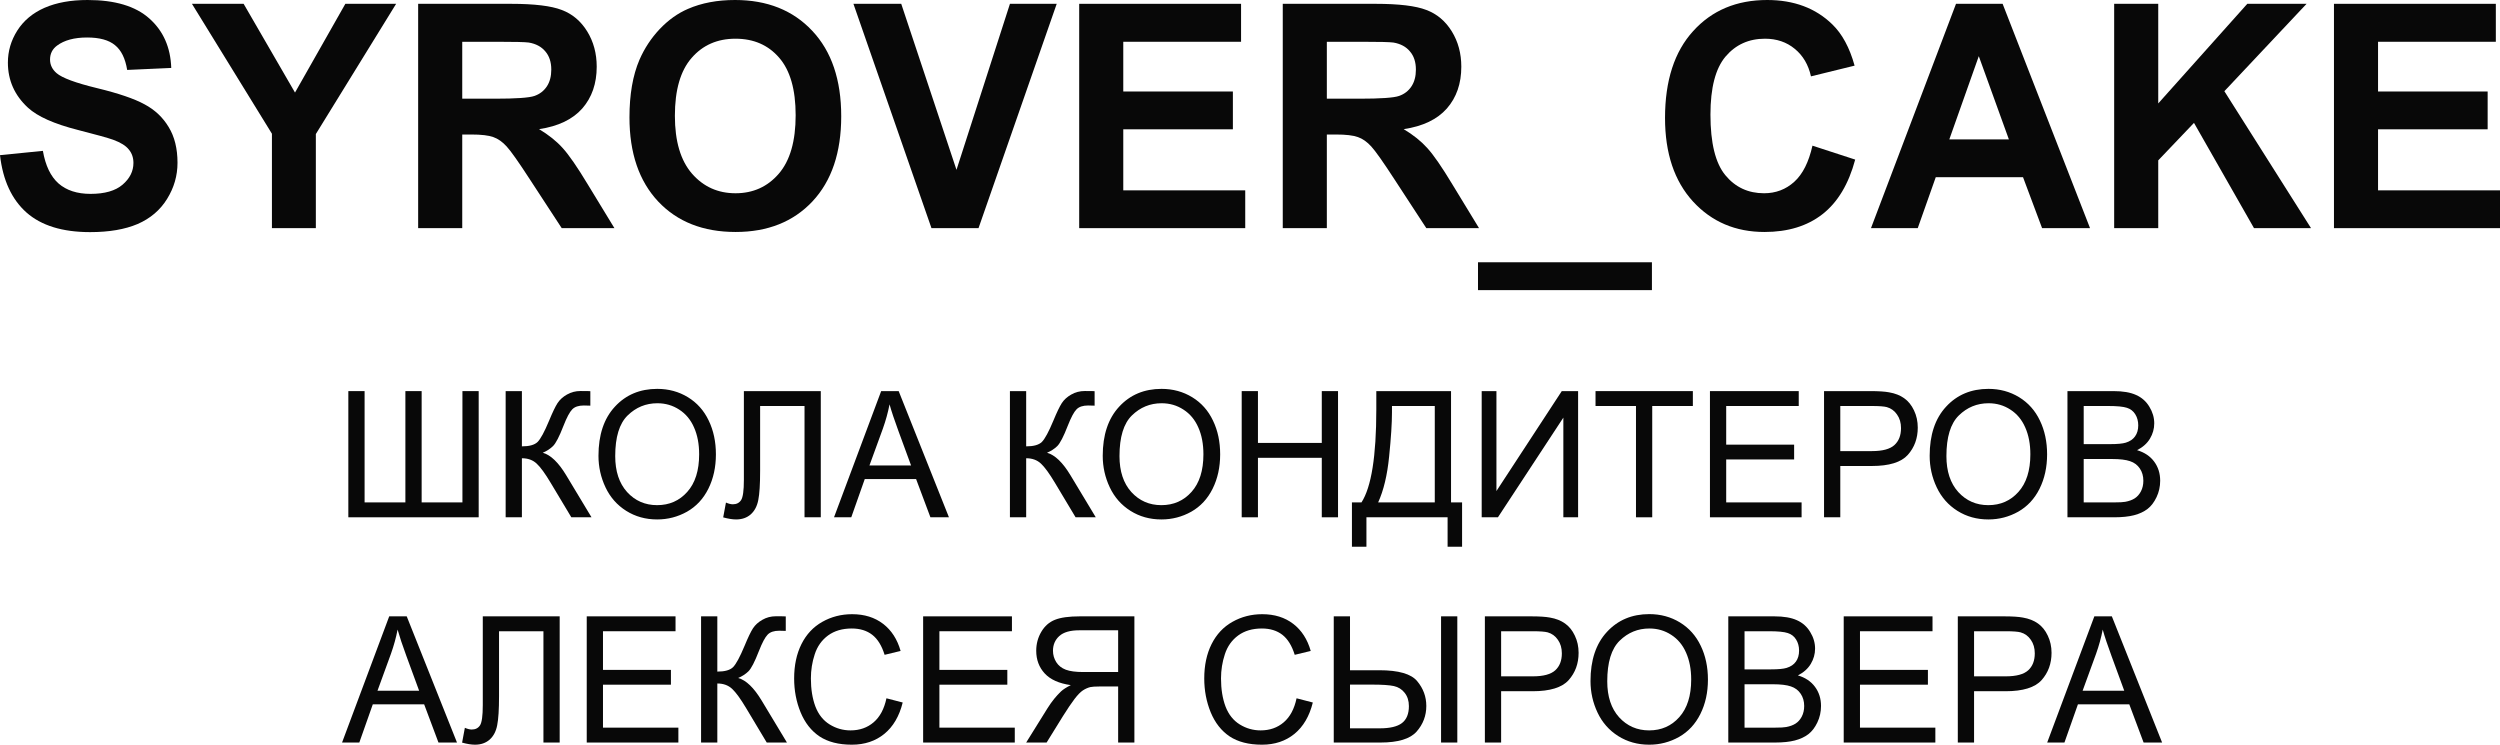
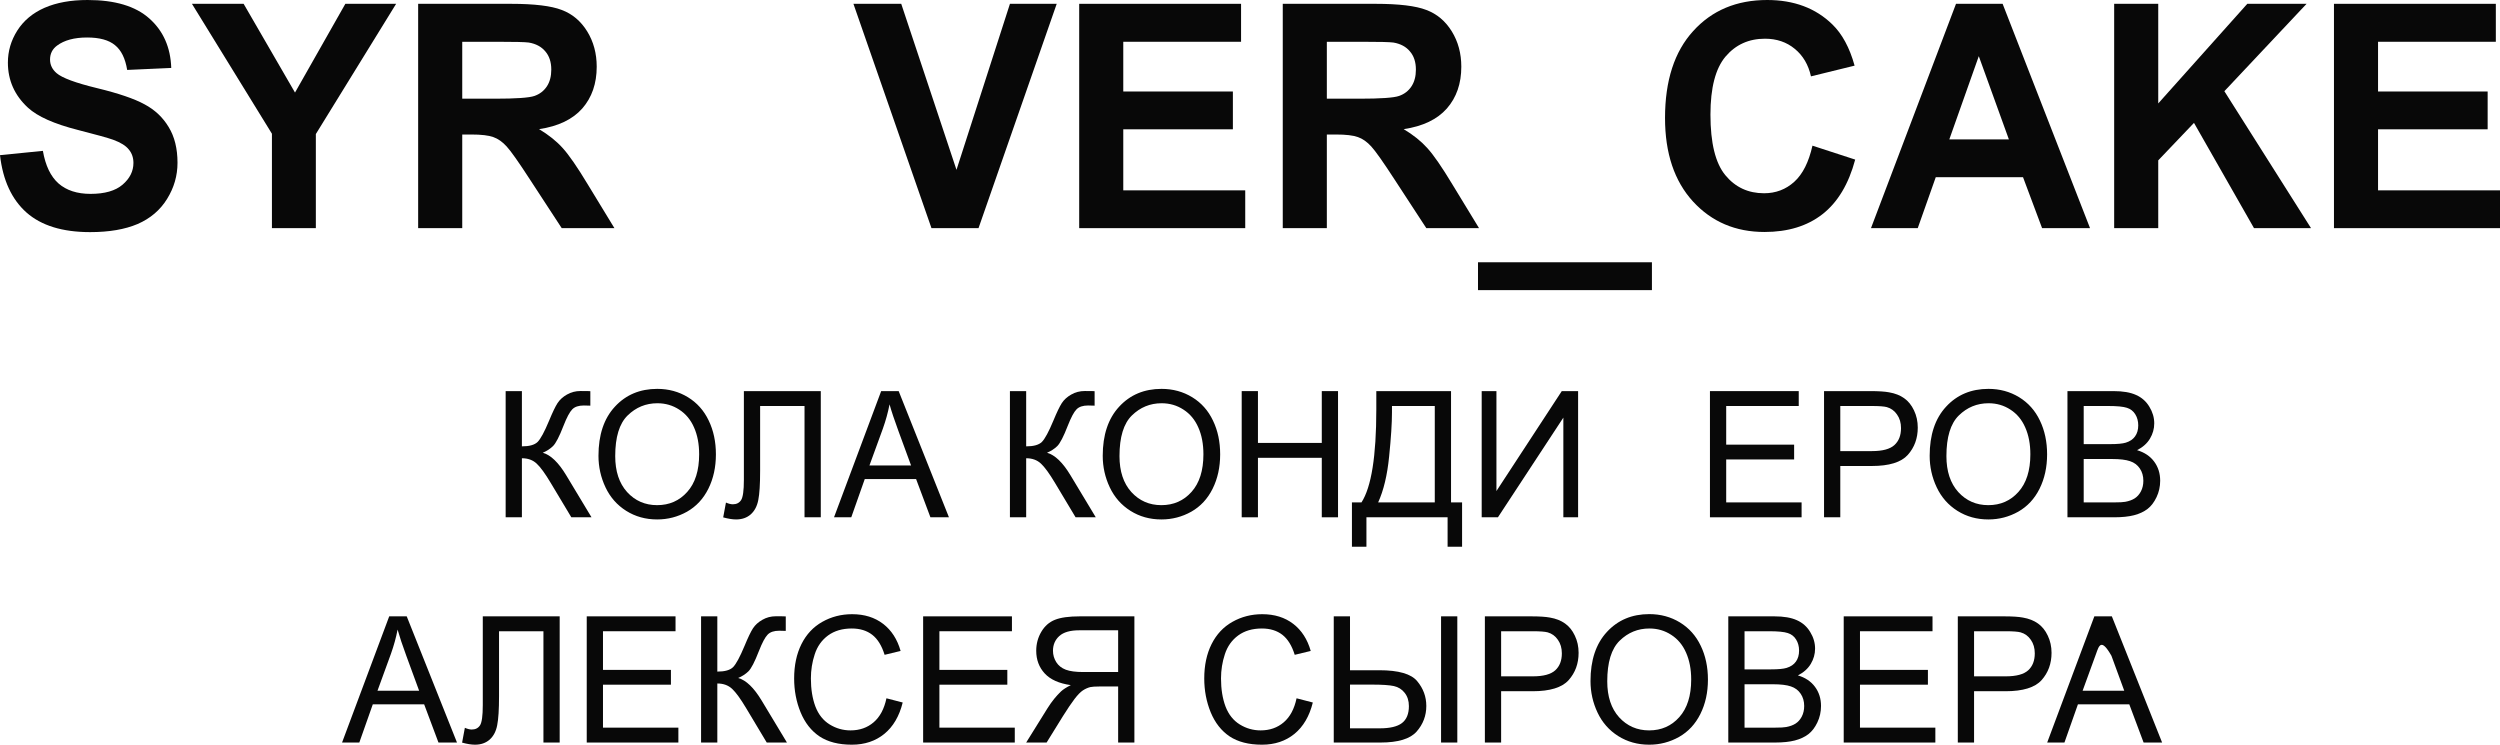
<svg xmlns="http://www.w3.org/2000/svg" viewBox="0 0 210.031 62.562" fill="none">
  <path d="M0 13.035L3.603 12.675C3.82 13.918 4.258 14.831 4.917 15.413C5.584 15.996 6.481 16.288 7.607 16.288C8.799 16.288 9.696 16.031 10.296 15.516C10.905 14.994 11.21 14.385 11.21 13.691C11.21 13.245 11.08 12.868 10.822 12.56C10.572 12.242 10.13 11.968 9.496 11.737C9.062 11.583 8.074 11.308 6.531 10.914C4.546 10.408 3.153 9.787 2.352 9.05C1.226 8.013 0.663 6.749 0.663 5.258C0.663 4.298 0.926 3.402 1.451 2.571C1.985 1.731 2.748 1.093 3.741 0.656C4.742 0.219 5.947 0 7.356 0C9.658 0 11.389 0.518 12.548 1.555C13.716 2.592 14.329 3.977 14.387 5.708L10.684 5.875C10.526 4.906 10.184 4.212 9.658 3.792C9.141 3.364 8.361 3.15 7.319 3.15C6.243 3.15 5.401 3.377 4.792 3.831C4.4 4.122 4.204 4.512 4.204 5.001C4.204 5.446 4.387 5.828 4.754 6.145C5.221 6.548 6.355 6.968 8.157 7.405C9.959 7.842 11.289 8.296 12.148 8.767C13.015 9.23 13.691 9.869 14.175 10.683C14.667 11.488 14.913 12.487 14.913 13.678C14.913 14.758 14.621 15.769 14.037 16.712C13.453 17.655 12.628 18.357 11.56 18.82C10.492 19.274 9.162 19.501 7.569 19.501C5.25 19.501 3.47 18.953 2.227 17.856C0.984 16.75 0.242 15.143 0 13.035Z" fill="#080808" />
  <path d="M22.845 19.167V11.235L16.126 0.321H20.468L24.784 7.777L29.013 0.321H33.279L26.535 11.261V19.167H22.845Z" fill="#080808" />
  <path d="M35.13 19.167V0.321H42.925C44.885 0.321 46.307 0.493 47.191 0.836C48.083 1.17 48.796 1.77 49.33 2.635C49.864 3.501 50.131 4.491 50.131 5.605C50.131 7.019 49.726 8.189 48.917 9.114C48.108 10.031 46.899 10.61 45.289 10.85C46.09 11.33 46.749 11.857 47.266 12.431C47.791 13.005 48.496 14.025 49.38 15.491L51.619 19.167H47.191L44.513 15.066C43.563 13.601 42.912 12.68 42.562 12.302C42.212 11.917 41.84 11.655 41.448 11.518C41.056 11.373 40.435 11.3 39.584 11.3H38.834V19.167H35.13ZM38.834 8.292H41.573C43.35 8.292 44.459 8.215 44.901 8.06C45.343 7.906 45.689 7.64 45.94 7.263C46.19 6.886 46.315 6.415 46.315 5.849C46.315 5.215 46.148 4.705 45.815 4.319C45.489 3.925 45.026 3.677 44.426 3.574C44.126 3.531 43.225 3.509 41.724 3.509H38.834V8.292Z" fill="#080808" />
-   <path d="M52.883 9.86C52.883 7.94 53.163 6.329 53.721 5.026C54.138 4.067 54.706 3.205 55.423 2.442C56.149 1.68 56.941 1.114 57.8 0.746C58.943 0.249 60.26 0 61.753 0C64.456 0 66.616 0.861 68.234 2.584C69.86 4.307 70.673 6.702 70.673 9.77C70.673 12.812 69.869 15.195 68.259 16.918C66.649 18.632 64.497 19.489 61.803 19.489C59.076 19.489 56.907 18.636 55.298 16.93C53.688 15.216 52.883 12.86 52.883 9.86ZM56.699 9.731C56.699 11.865 57.178 13.485 58.138 14.591C59.097 15.688 60.314 16.236 61.791 16.236C63.267 16.236 64.476 15.692 65.419 14.604C66.37 13.507 66.845 11.865 66.845 9.68C66.845 7.52 66.382 5.909 65.457 4.846C64.539 3.784 63.317 3.252 61.791 3.252C60.264 3.252 59.034 3.792 58.1 4.872C57.166 5.943 56.699 7.563 56.699 9.731Z" fill="#080808" />
  <path d="M78.255 19.167L71.699 0.321H75.715L80.357 14.269L84.848 0.321H88.777L82.208 19.167H78.255Z" fill="#080808" />
  <path d="M90.666 19.167V0.321H104.265V3.509H94.369V7.687H103.577V10.863H94.369V15.992H104.615V19.167H90.666Z" fill="#080808" />
  <path d="M107.768 19.167V0.321H115.562C117.522 0.321 118.944 0.493 119.828 0.836C120.721 1.17 121.434 1.77 121.968 2.635C122.502 3.501 122.768 4.491 122.768 5.605C122.768 7.019 122.364 8.189 121.555 9.114C120.746 10.031 119.537 10.61 117.927 10.85C118.727 11.33 119.386 11.857 119.903 12.431C120.429 13.005 121.134 14.025 122.018 15.491L124.257 19.167H119.828L117.151 15.066C116.2 13.601 115.55 12.68 115.2 12.302C114.849 11.917 114.478 11.655 114.086 11.518C113.694 11.373 113.072 11.3 112.222 11.3H111.471V19.167H107.768ZM111.471 8.292H114.211C115.988 8.292 117.097 8.215 117.539 8.06C117.981 7.906 118.327 7.64 118.577 7.263C118.827 6.886 118.953 6.415 118.953 5.849C118.953 5.215 118.786 4.705 118.452 4.319C118.127 3.925 117.664 3.677 117.064 3.574C116.763 3.531 115.863 3.509 114.361 3.509H111.471V8.292Z" fill="#080808" />
  <path d="M124.17 24.374V22.034H138.782V24.374H124.17Z" fill="#080808" />
  <path d="M152.269 12.238L155.859 13.408C155.309 15.465 154.391 16.995 153.107 17.997C151.831 18.991 150.209 19.489 148.24 19.489C145.805 19.489 143.803 18.636 142.235 16.93C140.667 15.216 139.883 12.877 139.883 9.911C139.883 6.775 140.671 4.341 142.248 2.61C143.824 0.87 145.897 0 148.466 0C150.709 0 152.532 0.681 153.933 2.044C154.767 2.85 155.392 4.007 155.809 5.515L152.144 6.415C151.927 5.438 151.472 4.666 150.78 4.101C150.096 3.535 149.262 3.252 148.278 3.252C146.918 3.252 145.813 3.754 144.963 4.756C144.12 5.759 143.699 7.383 143.699 9.629C143.699 12.011 144.116 13.708 144.95 14.719C145.784 15.731 146.868 16.236 148.203 16.236C149.187 16.236 150.034 15.915 150.742 15.272C151.452 14.629 151.96 13.618 152.269 12.238Z" fill="#080808" />
  <path d="M175.589 19.167H171.561L169.959 14.886H162.628L161.114 19.167H157.186L164.329 0.321H168.245L175.589 19.167ZM168.771 11.711L166.243 4.718L163.766 11.711H168.771Z" fill="#080808" />
  <path d="M177.616 19.167V0.321H181.319V8.69L188.8 0.321H193.78L186.874 7.662L194.155 19.167H189.364L184.322 10.323L181.319 13.472V19.167H177.616Z" fill="#080808" />
  <path d="M196.082 19.167V0.321H209.681V3.509H199.785V7.687H208.993V10.863H199.785V15.992H210.031V19.167H196.082Z" fill="#080808" />
-   <path d="M29.265 32.858H30.63V42.208H34.058V32.858H35.423V42.208H38.85V32.858H40.215V43.459H29.265V32.858Z" fill="#080808" />
  <path d="M42.481 32.858H43.846V37.5C44.47 37.5 44.909 37.378 45.162 37.132C45.416 36.881 45.739 36.283 46.133 35.338C46.42 34.644 46.654 34.155 46.837 33.87C47.025 33.581 47.29 33.34 47.632 33.147C47.975 32.95 48.353 32.851 48.765 32.851C49.291 32.851 49.568 32.856 49.596 32.865V34.08C49.549 34.08 49.457 34.078 49.321 34.073C49.171 34.068 49.08 34.066 49.047 34.066C48.611 34.066 48.287 34.174 48.076 34.391C47.86 34.608 47.614 35.071 47.337 35.779C46.99 36.676 46.697 37.242 46.457 37.479C46.218 37.71 45.932 37.896 45.599 38.035C46.265 38.223 46.922 38.855 47.569 39.93L49.694 43.459H47.999L46.274 40.581C45.801 39.785 45.404 39.241 45.085 38.947C44.766 38.648 44.353 38.498 43.846 38.498V43.459H42.481V32.858Z" fill="#080808" />
  <path d="M50.279 38.296C50.279 36.536 50.738 35.16 51.658 34.167C52.577 33.169 53.764 32.67 55.219 32.67C56.171 32.67 57.03 32.904 57.794 33.371C58.559 33.839 59.141 34.492 59.54 35.331C59.943 36.165 60.145 37.112 60.145 38.173C60.145 39.248 59.934 40.21 59.512 41.058C59.089 41.907 58.491 42.55 57.717 42.989C56.943 43.423 56.108 43.64 55.212 43.64C54.241 43.64 53.373 43.399 52.608 42.917C51.843 42.434 51.264 41.776 50.87 40.942C50.476 40.108 50.279 39.226 50.279 38.296ZM51.686 38.318C51.686 39.595 52.019 40.602 52.685 41.34C53.356 42.073 54.196 42.439 55.205 42.439C56.232 42.439 57.077 42.068 57.738 41.326C58.404 40.583 58.737 39.53 58.737 38.166C58.737 37.303 58.594 36.551 58.308 35.91C58.027 35.264 57.611 34.765 57.063 34.413C56.518 34.056 55.906 33.878 55.226 33.878C54.259 33.878 53.427 34.22 52.728 34.904C52.033 35.584 51.686 36.722 51.686 38.318Z" fill="#080808" />
  <path d="M62.495 32.858H68.956V43.459H67.59V34.109H63.86V39.569C63.86 40.677 63.809 41.49 63.706 42.005C63.607 42.521 63.396 42.924 63.072 43.213C62.749 43.497 62.338 43.64 61.841 43.64C61.541 43.64 61.179 43.582 60.757 43.466L60.989 42.222C61.214 42.319 61.407 42.367 61.566 42.367C61.876 42.367 62.108 42.249 62.263 42.012C62.418 41.771 62.495 41.208 62.495 40.321V32.858Z" fill="#080808" />
  <path d="M70.068 43.459L74.029 32.858H75.5L79.723 43.459H78.167L76.964 40.248H72.65L71.517 43.459H70.068ZM73.044 39.106H76.542L75.465 36.17C75.137 35.278 74.893 34.545 74.733 33.972C74.602 34.651 74.416 35.326 74.177 35.996L73.044 39.106Z" fill="#080808" />
  <path d="M84.846 32.858H86.211V37.5C86.835 37.5 87.274 37.378 87.527 37.132C87.78 36.881 88.104 36.283 88.498 35.338C88.785 34.644 89.019 34.155 89.202 33.87C89.39 33.581 89.655 33.34 89.997 33.147C90.34 32.95 90.717 32.851 91.13 32.851C91.656 32.851 91.933 32.856 91.961 32.865V34.08C91.914 34.08 91.822 34.078 91.686 34.073C91.536 34.068 91.445 34.066 91.412 34.066C90.975 34.066 90.652 34.174 90.441 34.391C90.225 34.608 89.979 35.071 89.702 35.779C89.354 36.676 89.061 37.242 88.822 37.479C88.583 37.71 88.297 37.896 87.963 38.035C88.63 38.223 89.287 38.855 89.934 39.93L92.059 43.459H90.363L88.639 40.581C88.165 39.785 87.769 39.241 87.45 38.947C87.131 38.648 86.718 38.498 86.211 38.498V43.459H84.846V32.858Z" fill="#080808" />
  <path d="M92.643 38.296C92.643 36.536 93.103 35.16 94.023 34.167C94.942 33.169 96.129 32.67 97.583 32.67C98.536 32.67 99.394 32.904 100.159 33.371C100.924 33.839 101.506 34.492 101.904 35.331C102.308 36.165 102.509 37.112 102.509 38.173C102.509 39.248 102.298 40.21 101.876 41.058C101.454 41.907 100.856 42.55 100.082 42.989C99.308 43.423 98.472 43.64 97.576 43.64C96.605 43.64 95.737 43.399 94.973 42.917C94.208 42.434 93.628 41.776 93.234 40.942C92.84 40.108 92.643 39.226 92.643 38.296ZM94.051 38.318C94.051 39.595 94.384 40.602 95.05 41.34C95.721 42.073 96.561 42.439 97.569 42.439C98.597 42.439 99.441 42.068 100.103 41.326C100.769 40.583 101.102 39.53 101.102 38.166C101.102 37.303 100.959 36.551 100.673 35.91C100.391 35.264 99.976 34.765 99.427 34.413C98.883 34.056 98.271 33.878 97.59 33.878C96.624 33.878 95.791 34.22 95.092 34.904C94.398 35.584 94.051 36.722 94.051 38.318Z" fill="#080808" />
  <path d="M104.318 43.459V32.858H105.683V37.211H111.046V32.858H112.411V43.459H111.046V38.462H105.683V43.459H104.318Z" fill="#080808" />
  <path d="M115.627 32.858H121.905V42.208H122.833V45.932H121.616V43.459H114.797V45.932H113.579V42.208H114.382C115.212 40.921 115.627 38.32 115.627 34.405V32.858ZM120.539 34.109H116.943V34.651C116.943 35.553 116.863 36.787 116.704 38.354C116.549 39.916 116.242 41.2 115.782 42.208H120.539V34.109Z" fill="#080808" />
  <path d="M124.48 32.858H125.719V41.253L131.208 32.858H132.58V43.459H131.341V35.085L125.845 43.459H124.48V32.858Z" fill="#080808" />
-   <path d="M137.443 43.459V34.109H134.044V32.858H142.221V34.109H138.808V43.459H137.443Z" fill="#080808" />
  <path d="M143.657 43.459V32.858H151.116V34.109H145.022V37.356H150.729V38.6H145.022V42.208H151.356V43.459H143.657Z" fill="#080808" />
  <path d="M153.242 43.459V32.858H157.133C157.818 32.858 158.341 32.892 158.702 32.959C159.209 33.046 159.634 33.212 159.976 33.458C160.319 33.699 160.593 34.039 160.8 34.478C161.011 34.916 161.116 35.399 161.116 35.924C161.116 36.825 160.837 37.59 160.279 38.216C159.721 38.838 158.712 39.149 157.253 39.149H154.607V43.459H153.242ZM154.607 37.898H157.274C158.156 37.898 158.782 37.729 159.153 37.392C159.524 37.054 159.709 36.58 159.709 35.967C159.709 35.524 159.599 35.145 159.378 34.832C159.162 34.514 158.876 34.304 158.52 34.203C158.29 34.14 157.865 34.109 157.246 34.109H154.607V37.898Z" fill="#080808" />
  <path d="M162.116 38.296C162.116 36.536 162.575 35.16 163.495 34.167C164.415 33.169 165.602 32.67 167.056 32.67C168.008 32.67 168.867 32.904 169.632 33.371C170.396 33.839 170.978 34.492 171.377 35.331C171.78 36.165 171.982 37.112 171.982 38.173C171.982 39.248 171.771 40.21 171.349 41.058C170.926 41.907 170.328 42.55 169.554 42.989C168.78 43.423 167.945 43.64 167.049 43.64C166.078 43.64 165.21 43.399 164.445 42.917C163.68 42.434 163.101 41.776 162.707 40.942C162.313 40.108 162.116 39.226 162.116 38.296ZM163.523 38.318C163.523 39.595 163.856 40.602 164.522 41.34C165.193 42.073 166.033 42.439 167.042 42.439C168.069 42.439 168.914 42.068 169.575 41.326C170.241 40.583 170.575 39.53 170.575 38.166C170.575 37.303 170.431 36.551 170.145 35.91C169.864 35.264 169.449 34.765 168.9 34.413C168.355 34.056 167.743 33.878 167.063 33.878C166.097 33.878 165.264 34.22 164.565 34.904C163.87 35.584 163.523 36.722 163.523 38.318Z" fill="#080808" />
  <path d="M173.692 43.459V32.858H177.563C178.351 32.858 178.982 32.966 179.456 33.183C179.934 33.395 180.307 33.726 180.575 34.174C180.847 34.618 180.983 35.083 180.983 35.57C180.983 36.023 180.863 36.45 180.624 36.85C180.385 37.25 180.023 37.573 179.54 37.819C180.164 38.007 180.643 38.327 180.976 38.78C181.313 39.233 181.482 39.769 181.482 40.386C181.482 40.882 181.379 41.345 181.173 41.774C180.971 42.198 180.72 42.526 180.42 42.757C180.119 42.989 179.742 43.165 179.287 43.285C178.836 43.401 178.283 43.459 177.626 43.459H173.692ZM175.057 37.312H177.288C177.893 37.312 178.327 37.271 178.59 37.19C178.937 37.083 179.198 36.907 179.371 36.662C179.549 36.416 179.639 36.107 179.639 35.736C179.639 35.384 179.556 35.075 179.392 34.81C179.228 34.541 178.994 34.357 178.689 34.261C178.384 34.16 177.861 34.109 177.119 34.109H175.057V37.312ZM175.057 42.208H177.626C178.067 42.208 178.376 42.191 178.555 42.157C178.869 42.099 179.132 42.003 179.343 41.868C179.554 41.733 179.728 41.538 179.864 41.282C180 41.022 180.068 40.723 180.068 40.386C180.068 39.99 179.969 39.648 179.772 39.359C179.575 39.065 179.301 38.86 178.949 38.744C178.602 38.624 178.1 38.563 177.443 38.563H175.057V42.208Z" fill="#080808" />
  <path d="M28.737 62.382L32.699 51.781H34.17L38.393 62.382H36.837L35.634 59.171H31.32L30.187 62.382H28.737ZM31.714 58.029H35.212L34.135 55.093C33.807 54.201 33.563 53.468 33.403 52.895C33.272 53.574 33.086 54.249 32.847 54.919L31.714 58.029Z" fill="#080808" />
  <path d="M40.56 51.781H47.02V62.382H45.655V53.032H41.925V58.491C41.925 59.6 41.874 60.413 41.77 60.928C41.672 61.444 41.461 61.847 41.137 62.136C40.813 62.42 40.403 62.563 39.905 62.563C39.605 62.563 39.244 62.505 38.822 62.389L39.054 61.145C39.279 61.242 39.472 61.29 39.631 61.29C39.941 61.29 40.173 61.172 40.328 60.936C40.483 60.695 40.56 60.13 40.56 59.244V51.781Z" fill="#080808" />
  <path d="M49.293 62.382V51.781H56.753V53.032H50.658V56.279H56.366V57.522H50.658V61.131H56.992V62.382H49.293Z" fill="#080808" />
  <path d="M58.899 51.781H60.264V56.423C60.889 56.423 61.327 56.3 61.58 56.055C61.834 55.804 62.158 55.206 62.552 54.261C62.838 53.567 63.072 53.078 63.255 52.793C63.443 52.504 63.708 52.263 64.051 52.07C64.393 51.872 64.771 51.774 65.184 51.774C65.709 51.774 65.986 51.779 66.014 51.788V53.003C65.967 53.003 65.876 53.001 65.74 52.996C65.589 52.991 65.498 52.989 65.465 52.989C65.029 52.989 64.705 53.097 64.494 53.314C64.278 53.531 64.032 53.994 63.755 54.702C63.408 55.599 63.115 56.166 62.875 56.402C62.636 56.633 62.35 56.819 62.017 56.958C62.683 57.146 63.34 57.778 63.987 58.853L66.113 62.382H64.416L62.692 59.504C62.218 58.708 61.822 58.164 61.503 57.869C61.184 57.571 60.771 57.421 60.264 57.421V62.382H58.899V51.781Z" fill="#080808" />
  <path d="M74.473 58.665L75.838 59.019C75.552 60.171 75.036 61.051 74.29 61.659C73.549 62.261 72.641 62.563 71.566 62.563C70.455 62.563 69.549 62.331 68.85 61.868C68.156 61.401 67.626 60.726 67.26 59.844C66.898 58.961 66.718 58.014 66.718 57.002C66.718 55.898 66.922 54.936 67.33 54.117C67.743 53.292 68.327 52.668 69.082 52.244C69.842 51.815 70.677 51.6 71.587 51.6C72.62 51.6 73.488 51.87 74.191 52.41C74.895 52.95 75.385 53.709 75.662 54.688L74.318 55.013C74.079 54.242 73.732 53.68 73.276 53.328C72.821 52.977 72.249 52.801 71.559 52.801C70.767 52.801 70.103 52.996 69.568 53.386C69.038 53.777 68.665 54.302 68.449 54.963C68.233 55.618 68.125 56.296 68.125 56.995C68.125 57.896 68.252 58.684 68.505 59.359C68.763 60.029 69.162 60.53 69.702 60.863C70.241 61.196 70.825 61.362 71.454 61.362C72.219 61.362 72.866 61.136 73.396 60.682C73.926 60.229 74.285 59.557 74.473 58.665Z" fill="#080808" />
  <path d="M77.555 62.382V51.781H85.015V53.032H78.921V56.279H84.628V57.522H78.921V61.131H85.254V62.382H77.555Z" fill="#080808" />
  <path d="M95.303 62.382H93.938V57.674H92.355C92.003 57.674 91.749 57.691 91.595 57.725C91.384 57.778 91.175 57.872 90.968 58.007C90.767 58.142 90.537 58.378 90.279 58.716C90.021 59.053 89.692 59.54 89.293 60.176L87.928 62.382H86.211L88.006 59.497C88.362 58.933 88.74 58.462 89.139 58.087C89.326 57.913 89.601 57.737 89.962 57.559C88.972 57.419 88.24 57.091 87.766 56.575C87.293 56.059 87.056 55.426 87.056 54.673C87.056 54.09 87.199 53.557 87.485 53.075C87.771 52.593 88.153 52.258 88.632 52.07C89.11 51.877 89.809 51.781 90.729 51.781H95.303V62.382ZM93.938 56.459V52.952H90.673C89.908 52.952 89.347 53.114 88.991 53.437C88.639 53.76 88.463 54.172 88.463 54.673C88.463 55.016 88.555 55.334 88.738 55.628C88.92 55.917 89.188 56.129 89.54 56.264C89.892 56.395 90.38 56.459 91.003 56.459H93.938Z" fill="#080808" />
  <path d="M108.928 58.665L110.293 59.019C110.007 60.171 109.49 61.051 108.745 61.659C108.003 62.261 107.095 62.563 106.021 62.563C104.909 62.563 104.004 62.331 103.305 61.868C102.61 61.401 102.08 60.726 101.714 59.844C101.353 58.961 101.172 58.014 101.172 57.002C101.172 55.898 101.377 54.936 101.785 54.117C102.198 53.292 102.782 52.668 103.537 52.244C104.297 51.815 105.132 51.6 106.042 51.6C107.074 51.6 107.942 51.87 108.646 52.41C109.35 52.95 109.84 53.709 110.117 54.688L108.773 55.013C108.533 54.242 108.186 53.68 107.731 53.328C107.276 52.977 106.704 52.801 106.014 52.801C105.221 52.801 104.557 52.996 104.023 53.386C103.492 53.777 103.119 54.302 102.904 54.963C102.688 55.618 102.58 56.296 102.58 56.995C102.58 57.896 102.707 58.684 102.96 59.359C103.218 60.029 103.617 60.53 104.156 60.863C104.696 61.196 105.28 61.362 105.909 61.362C106.673 61.362 107.321 61.136 107.851 60.682C108.381 60.229 108.74 59.557 108.928 58.665Z" fill="#080808" />
  <path d="M112.052 51.781H113.417V56.308H115.881C117.494 56.308 118.555 56.614 119.061 57.226C119.573 57.838 119.828 58.532 119.828 59.308C119.828 60.128 119.556 60.846 119.012 61.463C118.468 62.076 117.457 62.382 115.979 62.382H112.052V51.781ZM113.417 61.189H115.916C116.774 61.189 117.396 61.042 117.781 60.747C118.17 60.449 118.365 59.974 118.365 59.323C118.365 58.879 118.247 58.508 118.013 58.209C117.778 57.91 117.476 57.72 117.105 57.638C116.734 57.556 116.115 57.515 115.247 57.515H113.417V61.189ZM121.067 51.781H122.432V62.382H121.067V51.781Z" fill="#080808" />
  <path d="M124.748 62.382V51.781H128.639C129.324 51.781 129.847 51.815 130.208 51.882C130.715 51.969 131.14 52.135 131.482 52.381C131.825 52.622 132.099 52.962 132.305 53.401C132.517 53.839 132.622 54.321 132.622 54.847C132.622 55.748 132.343 56.512 131.785 57.139C131.227 57.761 130.218 58.072 128.759 58.072H126.113V62.382H124.748ZM126.113 56.821H128.78C129.662 56.821 130.288 56.652 130.659 56.315C131.03 55.977 131.215 55.502 131.215 54.89C131.215 54.447 131.104 54.068 130.884 53.755C130.668 53.437 130.382 53.227 130.026 53.126C129.796 53.063 129.371 53.032 128.752 53.032H126.113V56.821Z" fill="#080808" />
  <path d="M133.622 57.219C133.622 55.459 134.081 54.083 135.001 53.09C135.92 52.092 137.107 51.593 138.562 51.593C139.514 51.593 140.373 51.827 141.138 52.294C141.902 52.762 142.484 53.415 142.883 54.254C143.286 55.088 143.488 56.035 143.488 57.096C143.488 58.171 143.277 59.133 142.854 59.981C142.432 60.829 141.834 61.473 141.06 61.912C140.286 62.346 139.451 62.563 138.555 62.563C137.583 62.563 136.716 62.321 135.951 61.839C135.186 61.357 134.607 60.699 134.213 59.865C133.819 59.031 133.622 58.149 133.622 57.219ZM135.029 57.24C135.029 58.518 135.362 59.526 136.028 60.263C136.699 60.996 137.539 61.362 138.548 61.362C139.575 61.362 140.42 60.991 141.081 60.249C141.747 59.506 142.081 58.453 142.081 57.089C142.081 56.226 141.937 55.474 141.651 54.832C141.37 54.187 140.954 53.688 140.406 53.336C139.861 52.979 139.249 52.801 138.569 52.801C137.602 52.801 136.77 53.143 136.071 53.827C135.376 54.507 135.029 55.645 135.029 57.24Z" fill="#080808" />
  <path d="M145.198 62.382V51.781H149.068C149.857 51.781 150.488 51.889 150.962 52.106C151.44 52.319 151.813 52.649 152.08 53.097C152.353 53.54 152.489 54.006 152.489 54.492C152.489 54.946 152.369 55.372 152.13 55.772C151.891 56.173 151.529 56.496 151.046 56.741C151.67 56.929 152.149 57.25 152.482 57.703C152.819 58.156 152.988 58.691 152.988 59.308C152.988 59.805 152.885 60.268 152.679 60.697C152.477 61.121 152.226 61.449 151.926 61.68C151.625 61.912 151.248 62.088 150.793 62.208C150.342 62.324 149.789 62.382 149.132 62.382H145.198ZM146.563 56.235H148.794C149.399 56.235 149.833 56.194 150.096 56.112C150.443 56.006 150.704 55.83 150.877 55.585C151.055 55.339 151.145 55.03 151.145 54.659C151.145 54.307 151.062 53.999 150.898 53.733C150.734 53.463 150.5 53.28 150.195 53.184C149.889 53.082 149.366 53.032 148.625 53.032H146.563V56.235ZM146.563 61.131H149.132C149.573 61.131 149.882 61.114 150.061 61.08C150.375 61.022 150.638 60.926 150.849 60.791C151.06 60.656 151.234 60.461 151.37 60.205C151.506 59.945 151.574 59.646 151.574 59.308C151.574 58.913 151.475 58.571 151.278 58.282C151.081 57.988 150.807 57.783 150.455 57.667C150.108 57.547 149.606 57.486 148.949 57.486H146.563V61.131Z" fill="#080808" />
  <path d="M154.895 62.382V51.781H162.355V53.032H156.261V56.279H161.968V57.522H156.261V61.131H162.594V62.382H154.895Z" fill="#080808" />
  <path d="M164.48 62.382V51.781H168.372C169.057 51.781 169.58 51.815 169.941 51.882C170.448 51.969 170.873 52.135 171.215 52.381C171.557 52.622 171.832 52.962 172.038 53.401C172.249 53.839 172.355 54.321 172.355 54.847C172.355 55.748 172.076 56.512 171.518 57.139C170.959 57.761 169.95 58.072 168.492 58.072H165.846V62.382H164.48ZM165.846 56.821H168.512C169.395 56.821 170.021 56.652 170.392 56.315C170.762 55.977 170.947 55.502 170.947 54.89C170.947 54.447 170.837 54.068 170.617 53.755C170.401 53.437 170.115 53.227 169.758 53.126C169.528 53.063 169.104 53.032 168.485 53.032H165.846V56.821Z" fill="#080808" />
-   <path d="M171.989 62.382L175.951 51.781H177.422L181.644 62.382H180.089L178.886 59.171H174.572L173.439 62.382H171.989ZM174.966 58.029H178.463L177.387 55.093C177.058 54.201 176.814 53.468 176.655 52.895C176.523 53.574 176.338 54.249 176.099 54.919L174.966 58.029Z" fill="#080808" />
+   <path d="M171.989 62.382L175.951 51.781H177.422L181.644 62.382H180.089L178.886 59.171H174.572L173.439 62.382H171.989ZM174.966 58.029H178.463L177.387 55.093C176.523 53.574 176.338 54.249 176.099 54.919L174.966 58.029Z" fill="#080808" />
</svg>